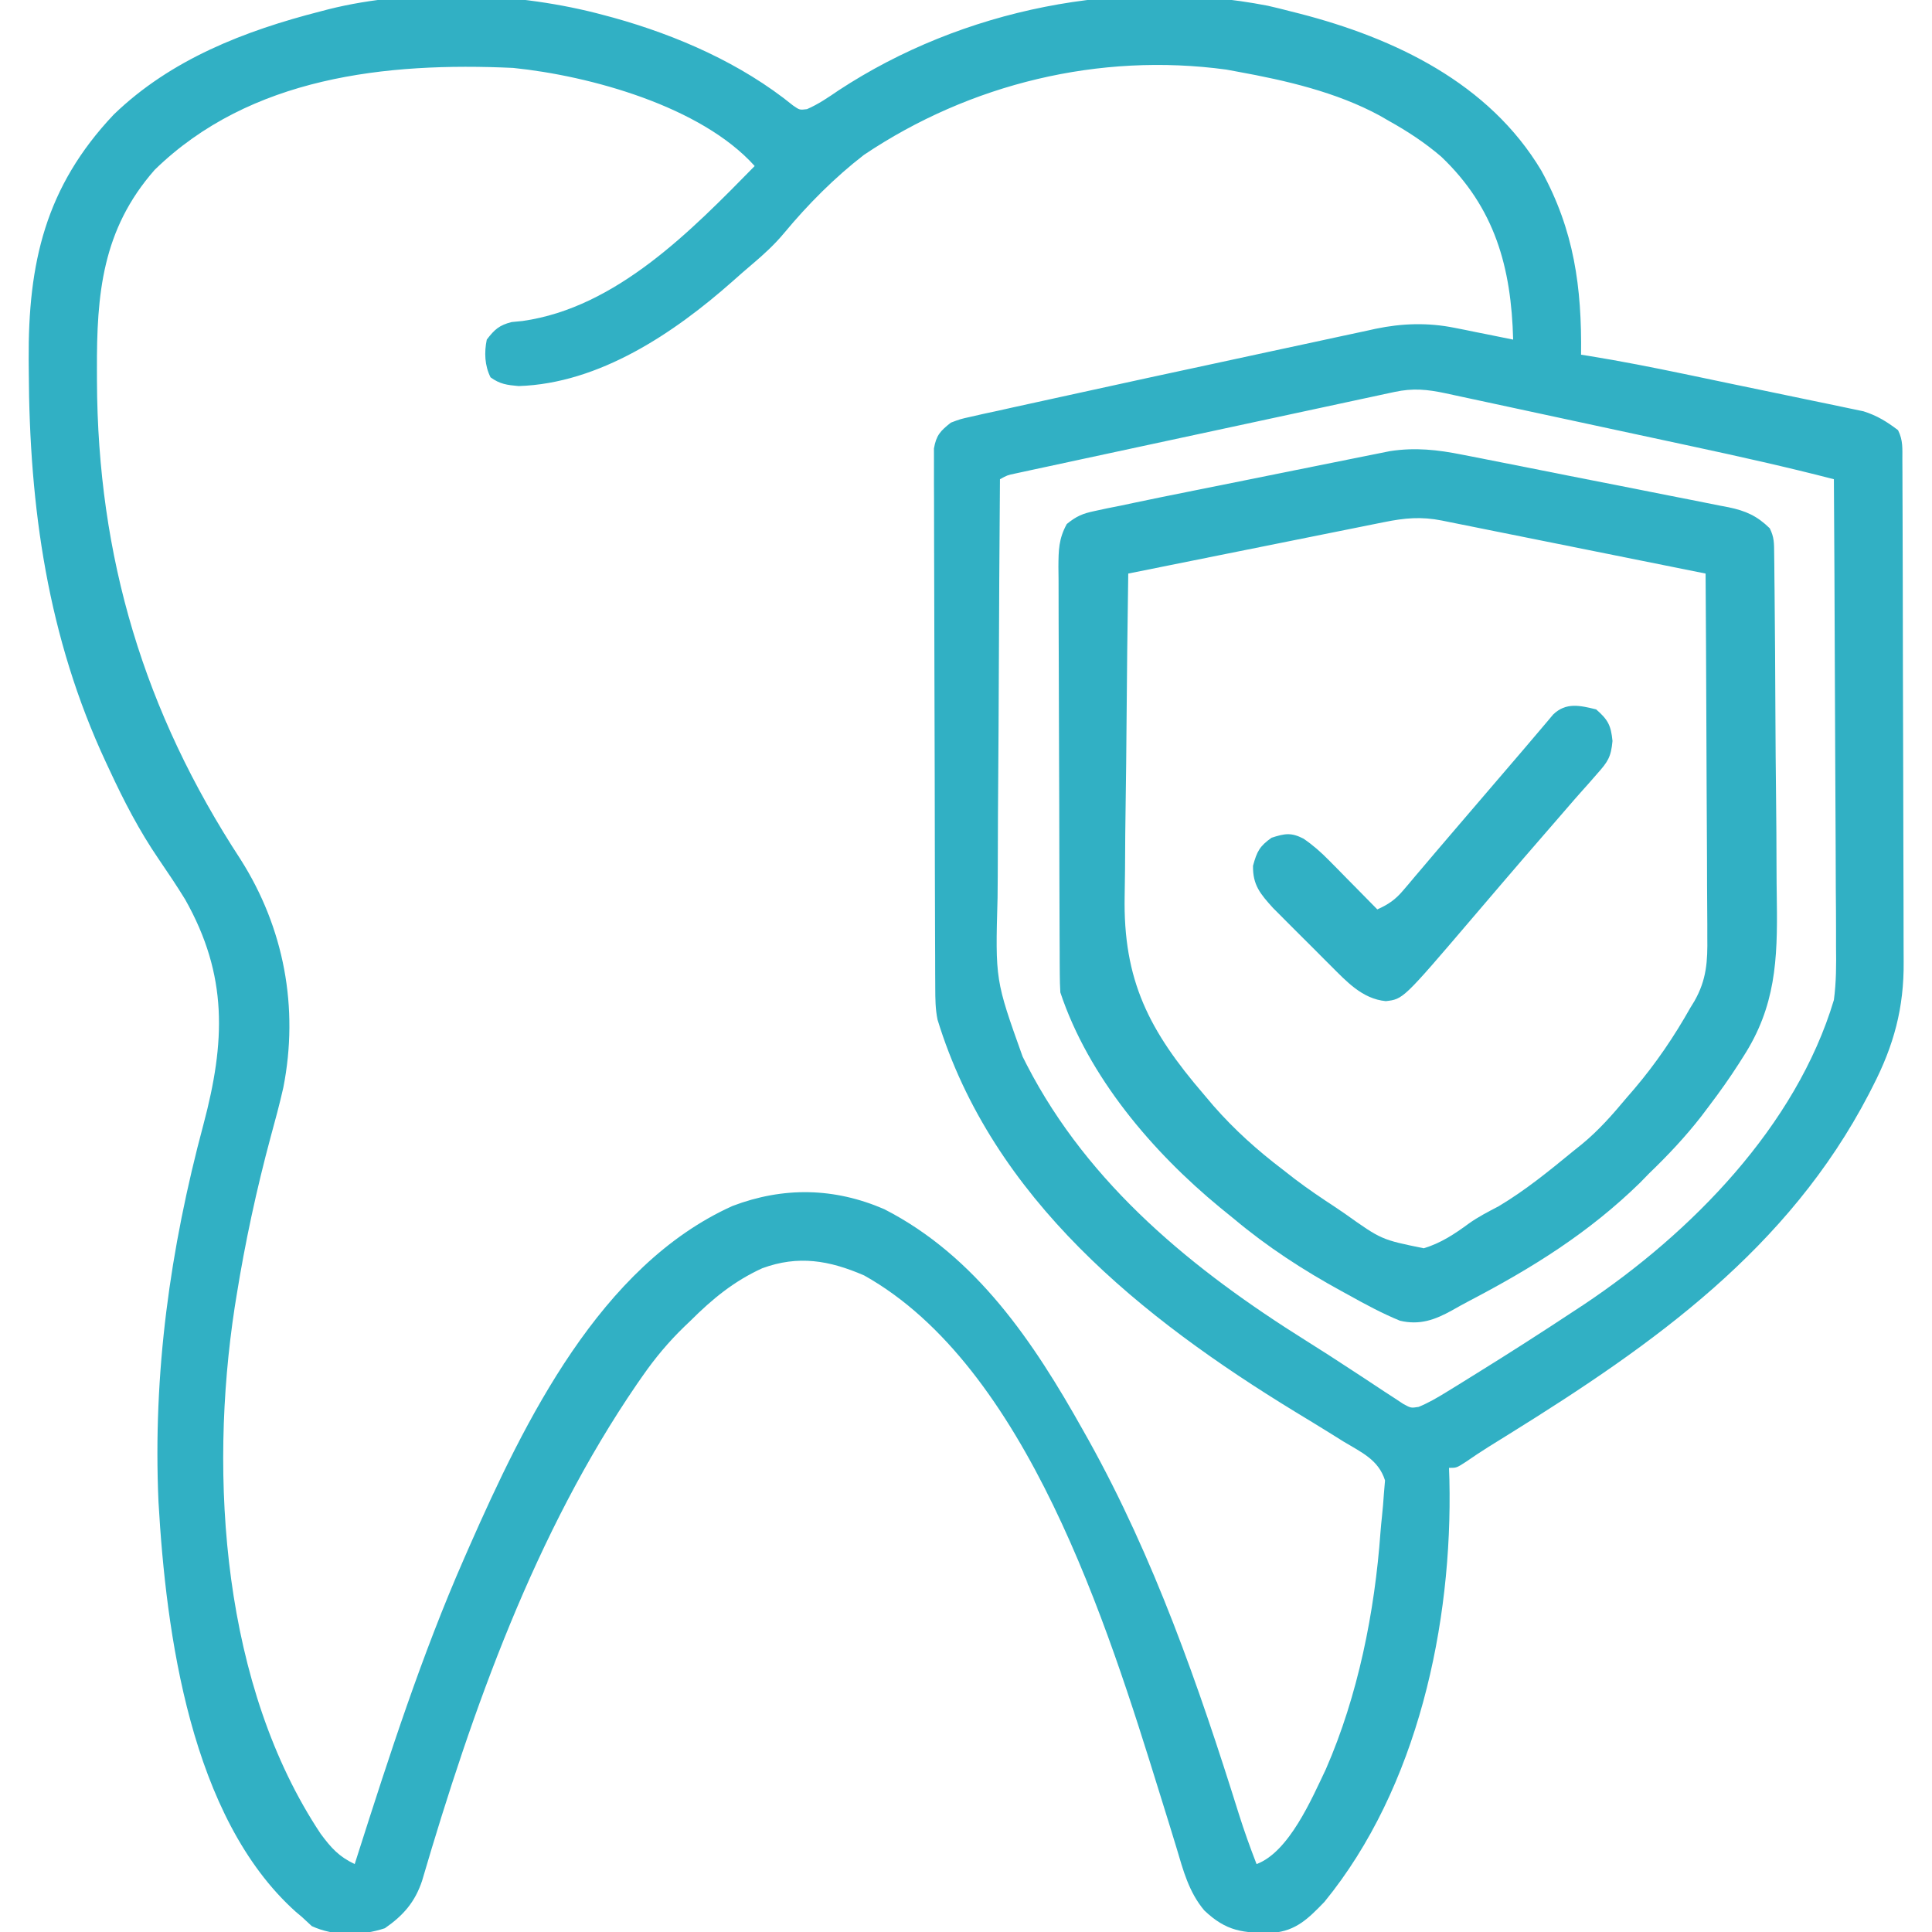
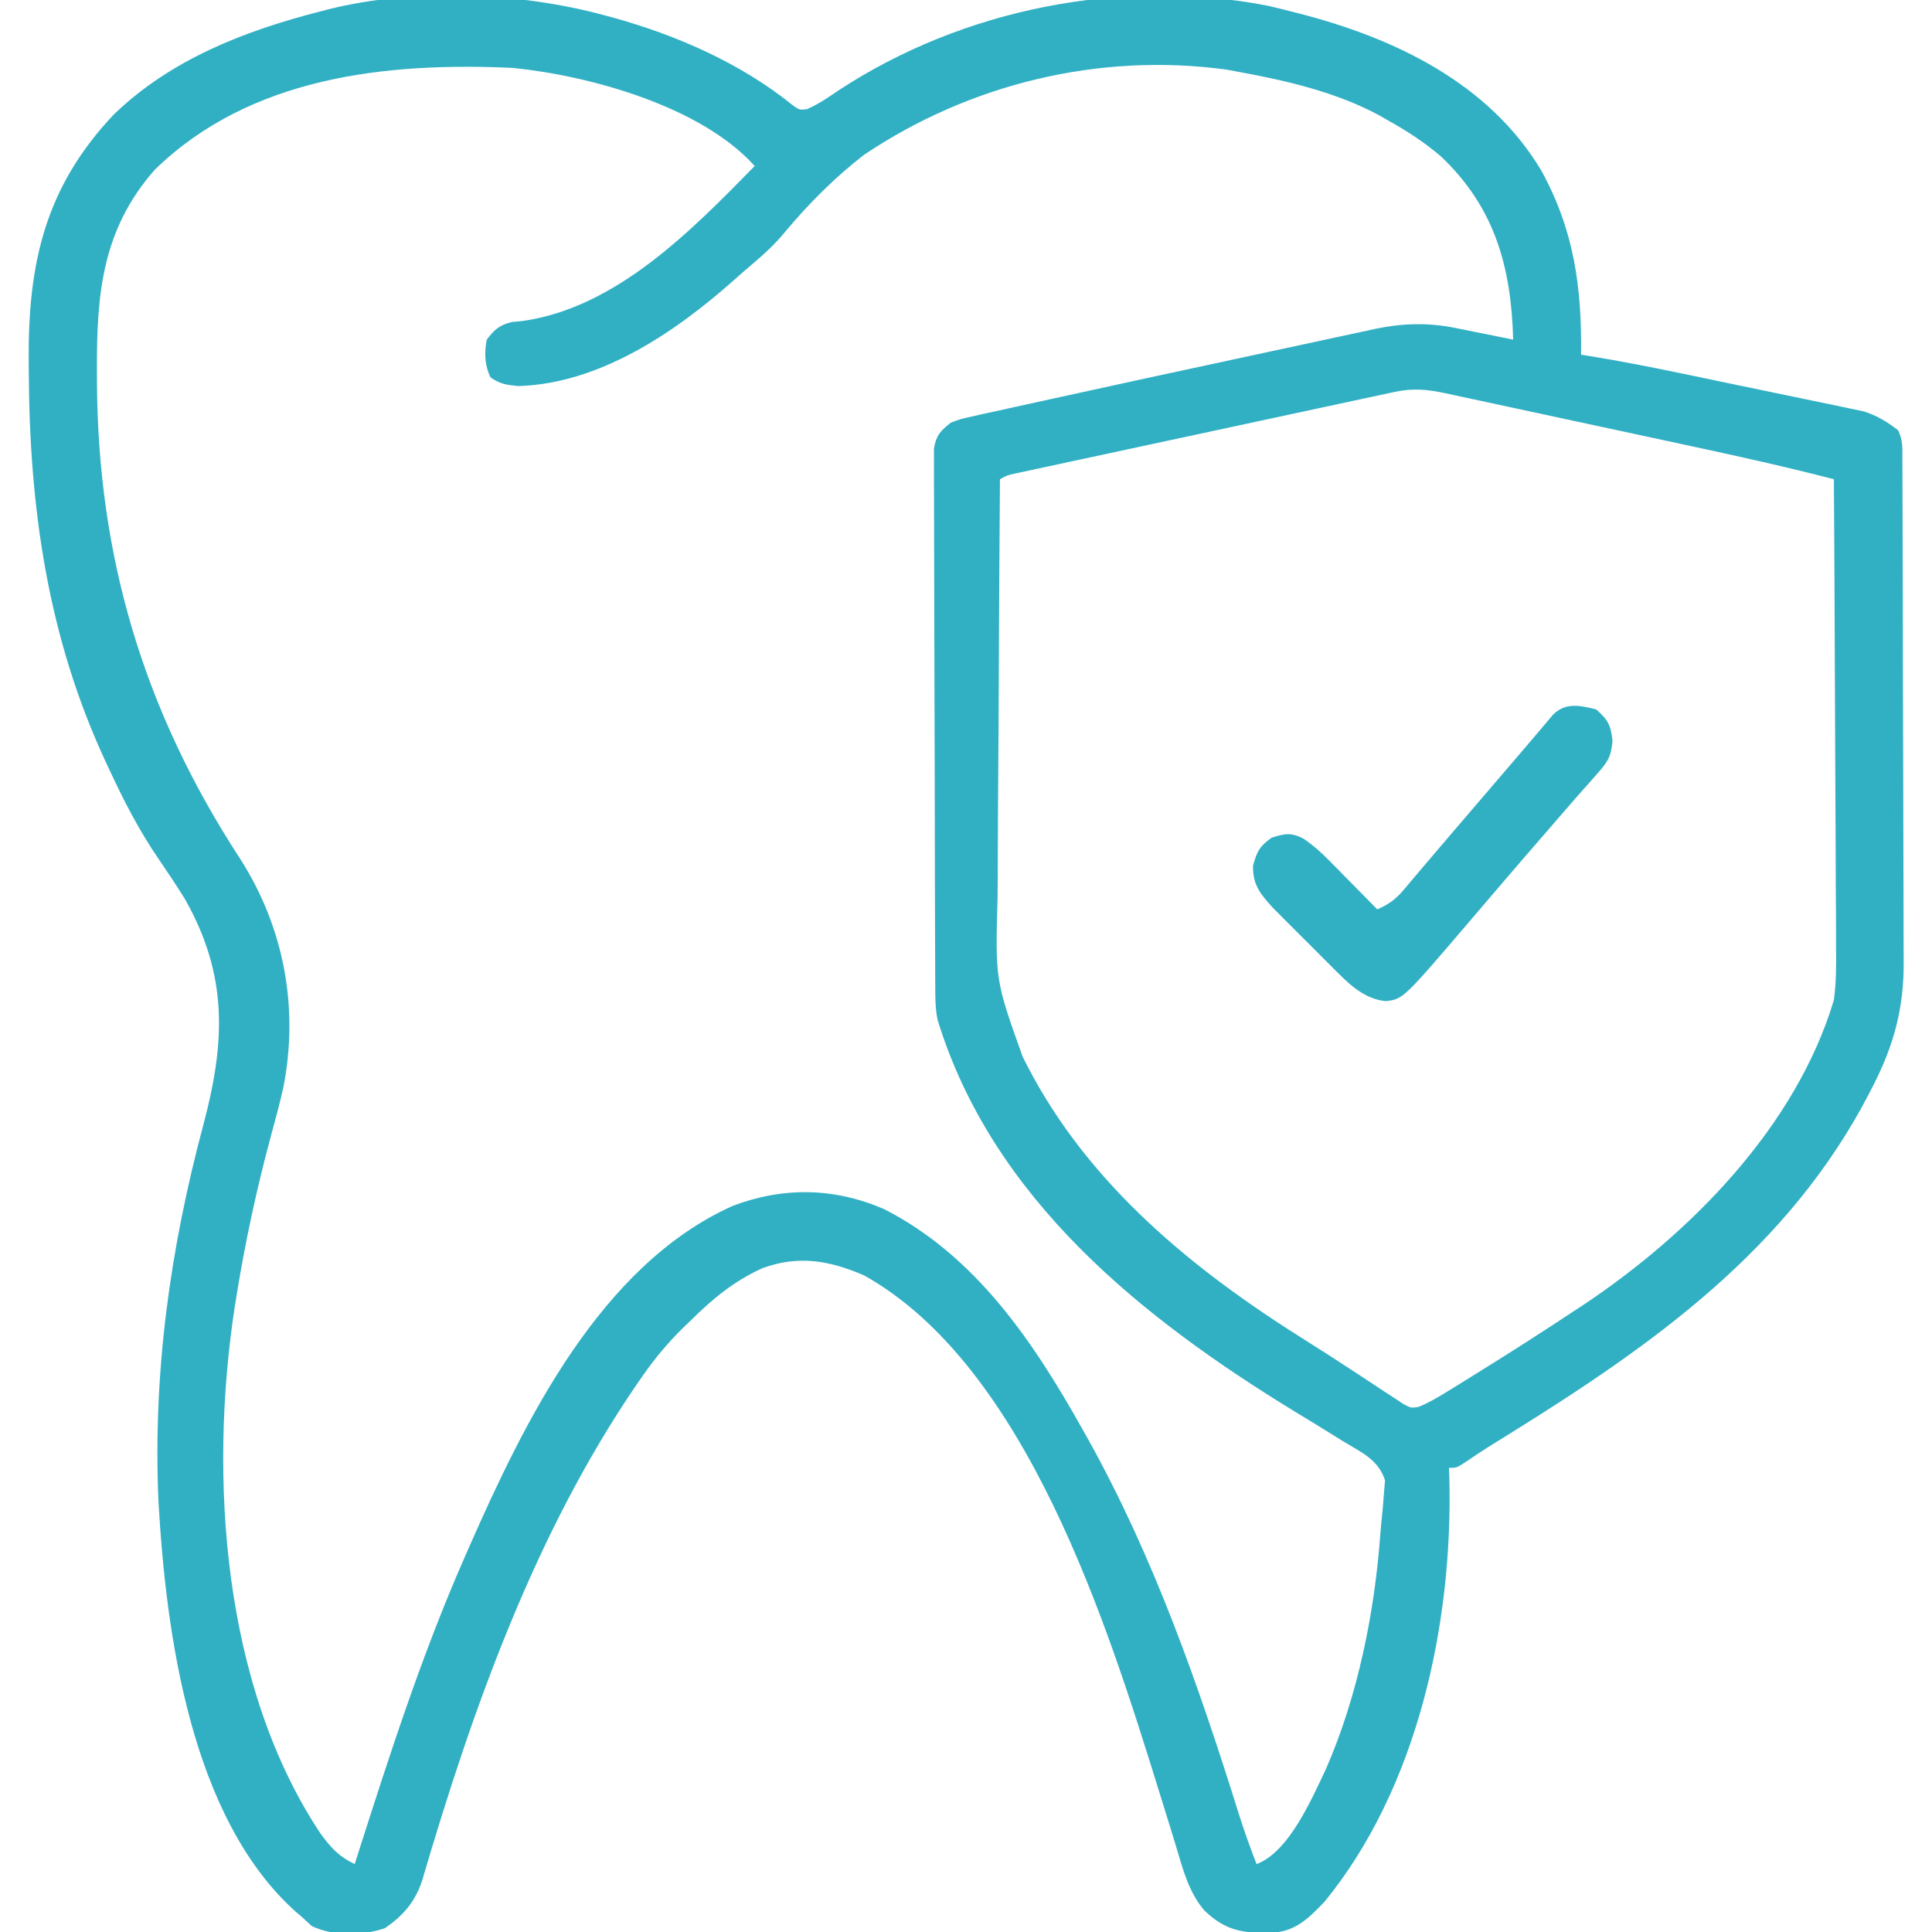
<svg xmlns="http://www.w3.org/2000/svg" width="512" height="512" viewBox="0 0 512 512" fill="none">
  <g clip-path="url(#clip0_39_26)">
    <path d="M160 4C160.862 4.231 161.723 4.461 162.611 4.699C179.496 9.402 196.469 16.837 210.16 27.953C211.916 29.167 211.916 29.167 213.855 28.926C216.891 27.615 219.528 25.79 222.25 23.938C255.089 2.384 297.208 -6.026 335.971 1.521C337.994 1.972 339.995 2.475 342 3C342.788 3.199 343.576 3.397 344.388 3.602C369.634 10.116 394.63 22.028 408.473 45.219C417.178 61.072 419.209 76.153 419 94C420.031 94.162 420.031 94.162 421.084 94.328C429.57 95.699 437.984 97.365 446.398 99.117C447.108 99.265 447.818 99.412 448.549 99.564C452.291 100.344 456.033 101.127 459.774 101.913C462.851 102.558 465.929 103.196 469.008 103.827C472.759 104.595 476.508 105.377 480.254 106.168C481.672 106.465 483.09 106.757 484.509 107.045C486.492 107.449 488.472 107.87 490.451 108.292C491.574 108.526 492.697 108.76 493.854 109.001C497.438 110.139 500.015 111.729 503 114C504.362 116.724 504.135 118.879 504.147 121.93C504.158 123.827 504.158 123.827 504.169 125.762C504.172 127.171 504.174 128.58 504.177 129.99C504.183 131.468 504.19 132.946 504.197 134.425C504.218 139.291 504.228 144.157 504.238 149.023C504.242 150.7 504.246 152.377 504.251 154.054C504.27 161.939 504.284 169.825 504.292 177.71C504.302 186.796 504.328 195.882 504.369 204.968C504.399 211.999 504.414 219.029 504.417 226.059C504.419 230.254 504.428 234.448 504.453 238.643C504.477 242.597 504.481 246.552 504.471 250.506C504.47 251.949 504.476 253.392 504.49 254.835C504.601 267.072 501.887 277.058 496.312 287.875C495.97 288.546 495.628 289.218 495.275 289.91C473.93 330.939 438.407 356.146 400.046 379.975C399.084 380.573 398.123 381.17 397.133 381.785C396.236 382.342 395.339 382.899 394.415 383.473C392.388 384.754 390.404 386.073 388.43 387.434C386 389 386 389 384 389C384.035 390.021 384.07 391.042 384.105 392.094C384.988 430.37 375.683 473.801 351 504C346.852 508.295 343.478 511.739 337.293 512.203C329.437 512.322 324.996 511.853 319.137 506.273C315.063 501.423 313.568 495.701 311.79 489.713C311.173 487.638 310.534 485.572 309.888 483.506C309.005 480.68 308.127 477.853 307.254 475.025C293.525 430.761 272.051 362.079 229 338C219.761 334.001 211.564 332.59 202 336.102C194.502 339.525 188.801 344.217 183 350C182.184 350.78 182.184 350.78 181.351 351.576C177.169 355.628 173.636 359.849 170.312 364.625C169.802 365.357 169.291 366.09 168.765 366.844C141.799 406.234 125.219 452.884 111.851 498.443C109.983 504.055 106.886 507.617 102 511C95.862 513.046 88.504 513.159 82.625 510.438C81.326 509.231 81.326 509.231 80 508C79.475 507.56 78.951 507.121 78.41 506.668C50.485 481.656 44 432.848 42 398C40.495 363.78 45.061 331.041 53.922 297.965C59.705 276.189 60.488 258.565 49.051 238.336C46.822 234.711 44.463 231.2 42.062 227.688C36.908 220.142 32.834 212.283 29 204C28.695 203.349 28.389 202.698 28.075 202.028C12.637 168.919 7.779 134.569 7.625 98.312C7.617 97.32 7.609 96.328 7.601 95.306C7.443 69.716 11.992 49.573 30.125 30.375C45.282 15.719 64.885 8.138 85 3C85.688 2.819 86.375 2.638 87.084 2.452C109.686 -3.204 137.638 -2.051 160 4ZM41 45C27.061 60.849 25.605 77.964 25.688 98.062C25.69 99 25.692 99.937 25.694 100.903C25.867 147.708 38.192 188.664 63.75 227.75C75.279 245.882 79.256 267.081 75.082 288.227C74.099 292.581 72.942 296.884 71.757 301.188C68.015 315.083 64.968 329.169 62.688 343.375C62.449 344.861 62.449 344.861 62.205 346.378C55.292 391.551 58.989 446.937 84.992 485.992C87.769 489.723 89.788 492 94 494C94.256 493.197 94.512 492.394 94.775 491.567C103.255 464.996 111.782 438.572 123 413C123.446 411.981 123.893 410.962 124.353 409.912C139.017 376.665 159.039 335.401 194.121 319.594C207.569 314.485 221.042 314.692 234.332 320.441C258.726 332.913 273.978 355.746 287 379C287.488 379.868 287.976 380.736 288.479 381.63C305.842 412.837 317.683 446.751 328.309 480.734C329.723 485.222 331.3 489.613 333 494C341.625 490.807 347.664 476.619 351.379 468.828C359.887 449.361 364.323 427.184 365.84 406.06C365.948 404.669 366.08 403.28 366.234 401.894C366.458 399.867 366.612 397.846 366.75 395.812C366.897 394.09 366.897 394.09 367.047 392.332C365.314 386.818 360.781 384.887 356 382C354.506 381.065 354.506 381.065 352.982 380.11C349.773 378.112 346.545 376.148 343.312 374.188C302.65 349.347 263.01 317.737 248.457 270.226C247.872 267.375 247.864 264.687 247.853 261.775C247.842 259.857 247.842 259.857 247.831 257.901C247.828 256.486 247.826 255.071 247.823 253.656C247.817 252.165 247.81 250.673 247.803 249.181C247.782 244.288 247.772 239.394 247.762 234.5C247.758 232.815 247.754 231.13 247.749 229.445C247.73 221.532 247.716 213.619 247.708 205.706C247.698 196.568 247.672 187.431 247.631 178.294C247.601 171.232 247.586 164.169 247.583 157.107C247.581 152.888 247.572 148.669 247.547 144.45C247.523 140.484 247.519 136.519 247.529 132.552C247.53 131.096 247.523 129.64 247.51 128.184C247.492 126.198 247.501 124.211 247.512 122.225C247.51 121.113 247.507 120.001 247.505 118.855C248.116 115.332 249.224 114.182 252 112C254.481 111.061 254.481 111.061 257.343 110.427C258.446 110.176 259.549 109.924 260.686 109.665C262.518 109.272 262.518 109.272 264.387 108.871C265.704 108.578 267.022 108.283 268.339 107.987C272.066 107.155 275.797 106.344 279.529 105.536C282.088 104.981 284.646 104.42 287.204 103.857C298.726 101.321 310.257 98.825 321.794 96.354C326.865 95.267 331.934 94.169 337.003 93.069C340.957 92.213 344.913 91.365 348.87 90.519C350.742 90.117 352.613 89.713 354.483 89.305C357.082 88.739 359.683 88.185 362.284 87.633C363.414 87.383 363.414 87.383 364.565 87.128C371.576 85.666 378.428 85.457 385.473 86.875C386.85 87.146 386.85 87.146 388.256 87.422C389.182 87.613 390.108 87.803 391.062 88C392.504 88.286 392.504 88.286 393.975 88.578C396.318 89.044 398.66 89.519 401 90C400.509 70.891 396.187 55.069 381.93 41.508C377.571 37.777 373.004 34.788 368 32C366.836 31.327 366.836 31.327 365.648 30.641C354.138 24.404 340.799 21.324 328 19C326.505 18.724 326.505 18.724 324.98 18.441C291.334 13.871 257.088 22.167 228.973 41.031C221.225 47.004 214.052 54.225 207.812 61.75C205.244 64.826 202.43 67.412 199.371 69.996C197.612 71.483 195.879 73.001 194.16 74.535C178.636 88.28 158.807 101.64 137.438 102.312C134.336 102.031 132.506 101.805 130 100C128.435 96.871 128.303 93.389 129 90C131.035 87.329 132.317 86.172 135.594 85.348C136.553 85.254 137.512 85.159 138.5 85.062C163.353 81.538 183.202 61.12 200 44C185.831 28.189 156.361 20.076 136 18C102.347 16.444 66.317 20.324 41 45ZM369.591 103.866C368.689 104.059 367.787 104.251 366.859 104.448C365.872 104.662 364.885 104.875 363.869 105.095C362.828 105.318 361.787 105.541 360.715 105.77C357.266 106.509 353.819 107.253 350.371 107.996C347.981 108.51 345.591 109.023 343.201 109.536C338.19 110.613 333.179 111.691 328.168 112.772C321.734 114.159 315.298 115.541 308.862 116.921C303.926 117.981 298.991 119.042 294.056 120.105C291.683 120.616 289.309 121.126 286.936 121.635C283.624 122.346 280.313 123.06 277.002 123.775C276.013 123.987 275.024 124.198 274.006 124.416C273.107 124.611 272.208 124.806 271.282 125.007C270.499 125.175 269.716 125.344 268.909 125.518C266.932 125.945 266.932 125.945 265 127C264.859 144.734 264.754 162.467 264.689 180.202C264.658 188.437 264.616 196.673 264.547 204.908C264.487 212.093 264.449 219.277 264.435 226.462C264.428 230.261 264.41 234.059 264.366 237.857C263.757 259.729 263.757 259.729 271 280C271.375 280.742 271.749 281.485 272.135 282.25C288.595 314.163 316.377 336.679 346.184 355.336C350.209 357.856 354.194 360.428 358.16 363.039C359.159 363.692 360.158 364.344 361.187 365.016C363.112 366.275 365.031 367.543 366.944 368.822C368.244 369.666 368.244 369.666 369.57 370.527C370.331 371.03 371.092 371.533 371.875 372.051C373.911 373.164 373.911 373.164 375.95 372.844C378.549 371.774 380.838 370.439 383.234 368.965C384.791 368.01 384.791 368.01 386.379 367.035C388.047 365.997 388.047 365.997 389.75 364.938C390.321 364.584 390.891 364.23 391.479 363.866C400.046 358.555 408.53 353.123 416.938 347.562C417.888 346.938 418.838 346.313 419.817 345.67C448.169 326.718 475.994 298.447 486 265C486.634 260.267 486.637 255.626 486.568 250.856C486.566 249.495 486.567 248.133 486.57 246.772C486.571 243.119 486.542 239.468 486.507 235.816C486.475 231.983 486.473 228.15 486.467 224.317C486.451 217.078 486.41 209.84 486.36 202.601C486.304 194.352 486.277 186.103 486.252 177.853C486.2 160.902 486.112 143.951 486 127C473.466 123.756 460.857 120.95 448.199 118.234C446.144 117.792 444.089 117.349 442.034 116.906C437.764 115.987 433.494 115.069 429.224 114.153C423.747 112.978 418.27 111.798 412.794 110.616C408.568 109.704 404.342 108.796 400.115 107.888C398.093 107.453 396.072 107.018 394.051 106.582C391.243 105.976 388.433 105.374 385.624 104.772C384.79 104.592 383.956 104.411 383.097 104.225C378.21 103.185 374.454 102.822 369.591 103.866Z" fill="#31B0C4" />
-     <path d="M387.518 120.497C388.34 120.656 389.162 120.816 390.009 120.98C392.708 121.506 395.405 122.041 398.102 122.578C399.985 122.95 401.869 123.321 403.753 123.693C407.693 124.472 411.631 125.256 415.569 126.043C420.611 127.051 425.657 128.039 430.704 129.022C434.592 129.782 438.478 130.556 442.363 131.333C444.222 131.703 446.082 132.068 447.944 132.429C450.546 132.934 453.143 133.457 455.741 133.985C456.507 134.13 457.272 134.275 458.061 134.423C462.656 135.382 465.633 136.711 469 140C470.213 142.427 470.145 144.006 470.174 146.72C470.193 148.214 470.193 148.214 470.213 149.739C470.222 150.836 470.231 151.934 470.24 153.065C470.253 154.218 470.266 155.371 470.28 156.559C470.392 167.243 470.453 177.928 470.497 188.613C470.53 196.495 470.589 204.376 470.684 212.258C470.749 217.815 470.782 223.372 470.793 228.929C470.801 232.238 470.826 235.546 470.876 238.855C471.102 254.349 470.553 266.759 462 280C461.608 280.618 461.216 281.236 460.812 281.873C458.357 285.706 455.75 289.375 453 293C452.318 293.905 451.636 294.81 450.934 295.742C446.661 301.244 442.013 306.173 437 311C435.824 312.207 435.824 312.207 434.625 313.438C421.043 326.696 406.214 335.935 389.482 344.69C387.919 345.515 386.367 346.363 384.834 347.244C380.277 349.774 376.227 351.244 371 350C366.319 348.081 361.915 345.707 357.5 343.25C356.878 342.91 356.256 342.57 355.616 342.22C345.392 336.628 335.94 330.488 327 323C325.761 321.992 324.521 320.984 323.281 319.977C305.37 305.22 288.461 285.382 281 263C280.902 261.362 280.861 259.72 280.853 258.079C280.846 257.064 280.839 256.049 280.831 255.003C280.828 253.891 280.826 252.778 280.823 251.631C280.816 250.459 280.81 249.286 280.803 248.078C280.783 244.19 280.772 240.302 280.762 236.414C280.758 235.075 280.754 233.735 280.749 232.396C280.73 226.105 280.716 219.813 280.708 213.522C280.698 206.262 280.672 199.002 280.631 191.742C280.601 186.129 280.586 180.515 280.583 174.901C280.581 171.549 280.572 168.198 280.547 164.846C280.522 161.106 280.523 157.367 280.53 153.627C280.517 152.519 280.504 151.41 280.491 150.268C280.522 145.804 280.544 142.835 282.706 138.873C285.271 136.779 286.937 136.078 290.167 135.411C291.233 135.181 292.299 134.951 293.398 134.713C294.587 134.478 295.775 134.243 297 134C298.307 133.725 299.614 133.448 300.92 133.169C305.385 132.225 309.858 131.324 314.332 130.426C315.98 130.094 317.627 129.762 319.275 129.43C322.704 128.739 326.134 128.052 329.564 127.365C333.948 126.487 338.329 125.601 342.71 124.712C346.103 124.025 349.496 123.345 352.889 122.666C354.506 122.342 356.122 122.015 357.737 121.686C359.994 121.228 362.252 120.777 364.511 120.329C366.432 119.943 366.432 119.943 368.392 119.549C375.082 118.531 380.966 119.184 387.518 120.497ZM366.775 138.377C366.043 138.523 365.311 138.67 364.557 138.82C362.137 139.305 359.719 139.793 357.301 140.281C355.624 140.618 353.946 140.954 352.269 141.29C347.854 142.175 343.441 143.064 339.027 143.953C334.523 144.86 330.018 145.764 325.514 146.668C316.675 148.442 307.837 150.22 299 152C298.79 165.657 298.631 179.314 298.534 192.972C298.487 199.316 298.424 205.659 298.321 212.002C298.222 218.136 298.169 224.269 298.146 230.404C298.13 232.731 298.097 235.059 298.048 237.387C297.594 259.88 304.609 273.263 319 290C320.255 291.483 320.255 291.483 321.535 292.996C327.156 299.419 333.212 304.841 340 310C341.013 310.79 342.026 311.58 343.07 312.395C346.61 315.093 350.281 317.558 354 320C354.798 320.542 355.596 321.084 356.418 321.643C366.089 328.523 366.089 328.523 377.31 330.805C381.81 329.46 385.504 327.009 389.261 324.246C391.745 322.466 394.426 321.113 397.125 319.688C404.252 315.448 410.604 310.249 417 305C417.724 304.42 418.449 303.84 419.195 303.242C423.647 299.589 427.315 295.413 431 291C432.069 289.763 432.069 289.763 433.16 288.5C438.869 281.763 443.666 274.694 448 267C448.342 266.443 448.685 265.885 449.037 265.311C452.283 259.606 452.55 254.741 452.454 248.27C452.455 247.225 452.455 246.18 452.456 245.103C452.453 241.673 452.422 238.243 452.391 234.813C452.383 232.425 452.377 230.037 452.373 227.65C452.358 221.383 452.319 215.116 452.275 208.85C452.234 202.448 452.215 196.046 452.195 189.645C452.152 177.096 452.085 164.548 452 152C442.274 150.041 432.547 148.085 422.819 146.133C418.302 145.226 413.786 144.319 409.27 143.409C404.913 142.531 400.556 141.656 396.198 140.783C394.534 140.449 392.87 140.114 391.207 139.778C388.88 139.308 386.553 138.842 384.225 138.377C383.535 138.237 382.844 138.096 382.133 137.952C376.601 136.853 372.24 137.267 366.775 138.377Z" fill="#31B0C4" />
    <path d="M423 188C426.13 190.729 426.924 192.225 427.328 196.367C426.947 200.591 426.1 201.877 423.312 205C422.49 205.942 421.668 206.885 420.82 207.855C420.367 208.36 419.913 208.864 419.446 209.384C417.92 211.089 416.423 212.817 414.93 214.551C412.737 217.098 410.536 219.638 408.328 222.172C405.181 225.787 402.055 229.421 398.937 233.063C398.449 233.633 397.96 234.203 397.457 234.791C394.934 237.737 392.415 240.686 389.898 243.637C371.845 264.79 371.845 264.79 367.25 265.313C360.966 264.708 356.795 260.05 352.488 255.754C351.993 255.261 351.498 254.768 350.989 254.26C349.952 253.225 348.917 252.187 347.885 251.146C346.313 249.563 344.73 247.991 343.146 246.42C342.135 245.407 341.124 244.393 340.113 243.379C339.204 242.467 338.294 241.555 337.357 240.615C333.993 236.883 331.973 234.548 332.062 229.438C333.096 225.647 333.807 224.244 337 222C340.479 220.89 342.144 220.561 345.428 222.245C347.987 223.991 350.036 225.808 352.207 228.012C352.958 228.769 353.709 229.526 354.482 230.307C355.251 231.092 356.02 231.878 356.812 232.688C357.601 233.485 358.389 234.282 359.201 235.104C361.139 237.065 363.071 239.03 365 241C367.899 239.707 369.766 238.435 371.812 236.016C372.324 235.417 372.836 234.819 373.364 234.203C373.904 233.558 374.444 232.914 375 232.25C375.855 231.246 375.855 231.246 376.728 230.221C377.912 228.83 379.094 227.437 380.273 226.042C382.366 223.567 384.477 221.109 386.589 218.652C389.064 215.772 391.532 212.886 394 210C397.096 206.381 400.193 202.764 403.297 199.152C404.943 197.237 406.578 195.313 408.203 193.379C408.817 192.656 409.43 191.933 410.062 191.188C410.569 190.583 411.076 189.978 411.598 189.355C415.012 186.055 418.755 186.957 423 188Z" fill="#31B0C4" />
  </g>
  <defs>
    <clipPath id="clip0_39_26">
      <rect width="512" height="512" fill="white" />
    </clipPath>
  </defs>
</svg>